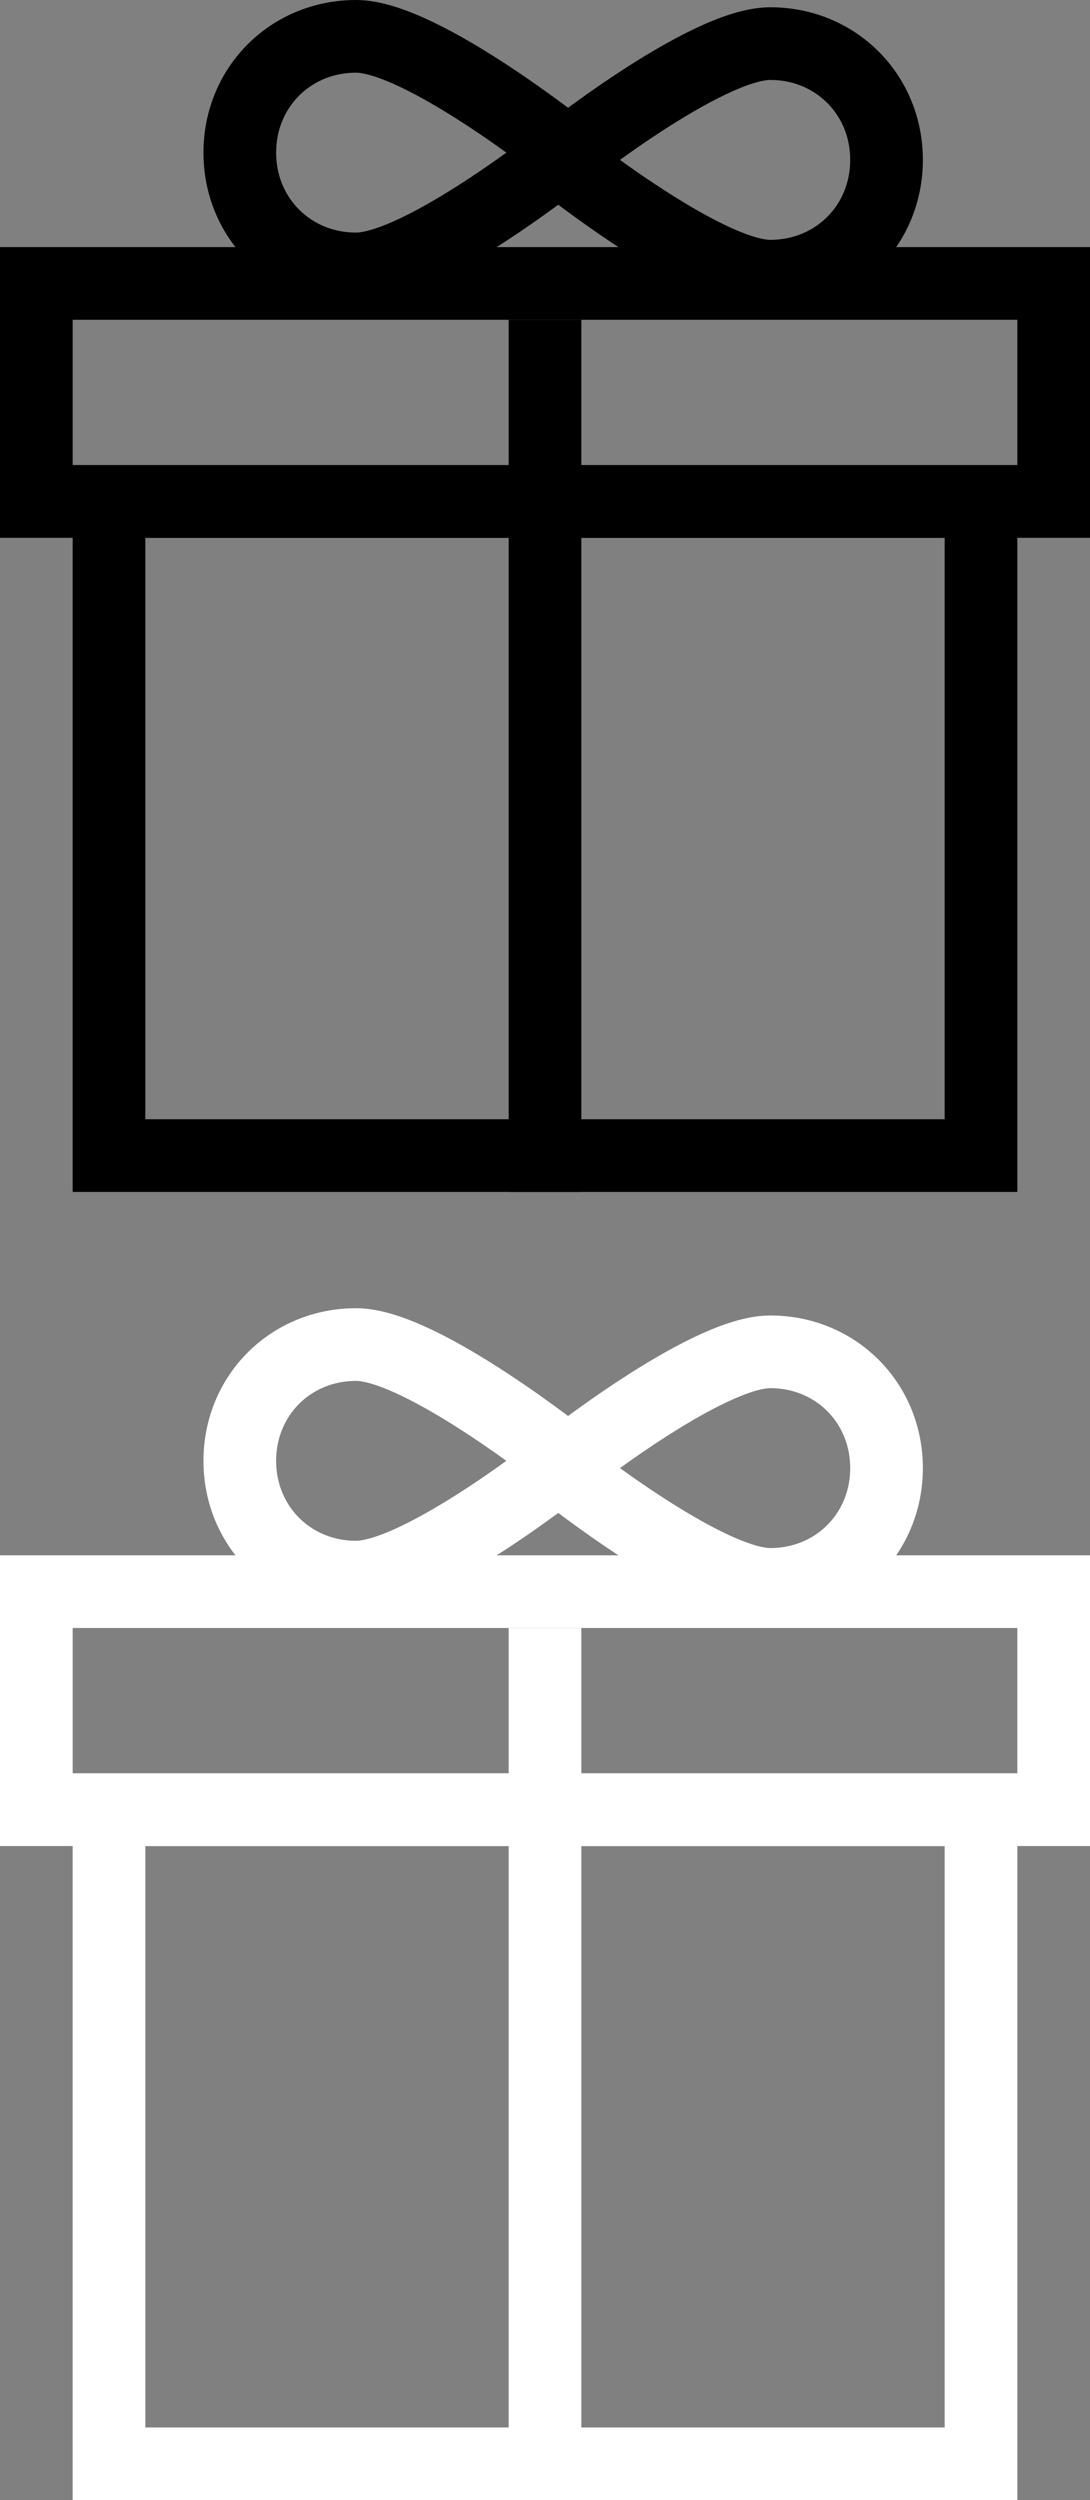
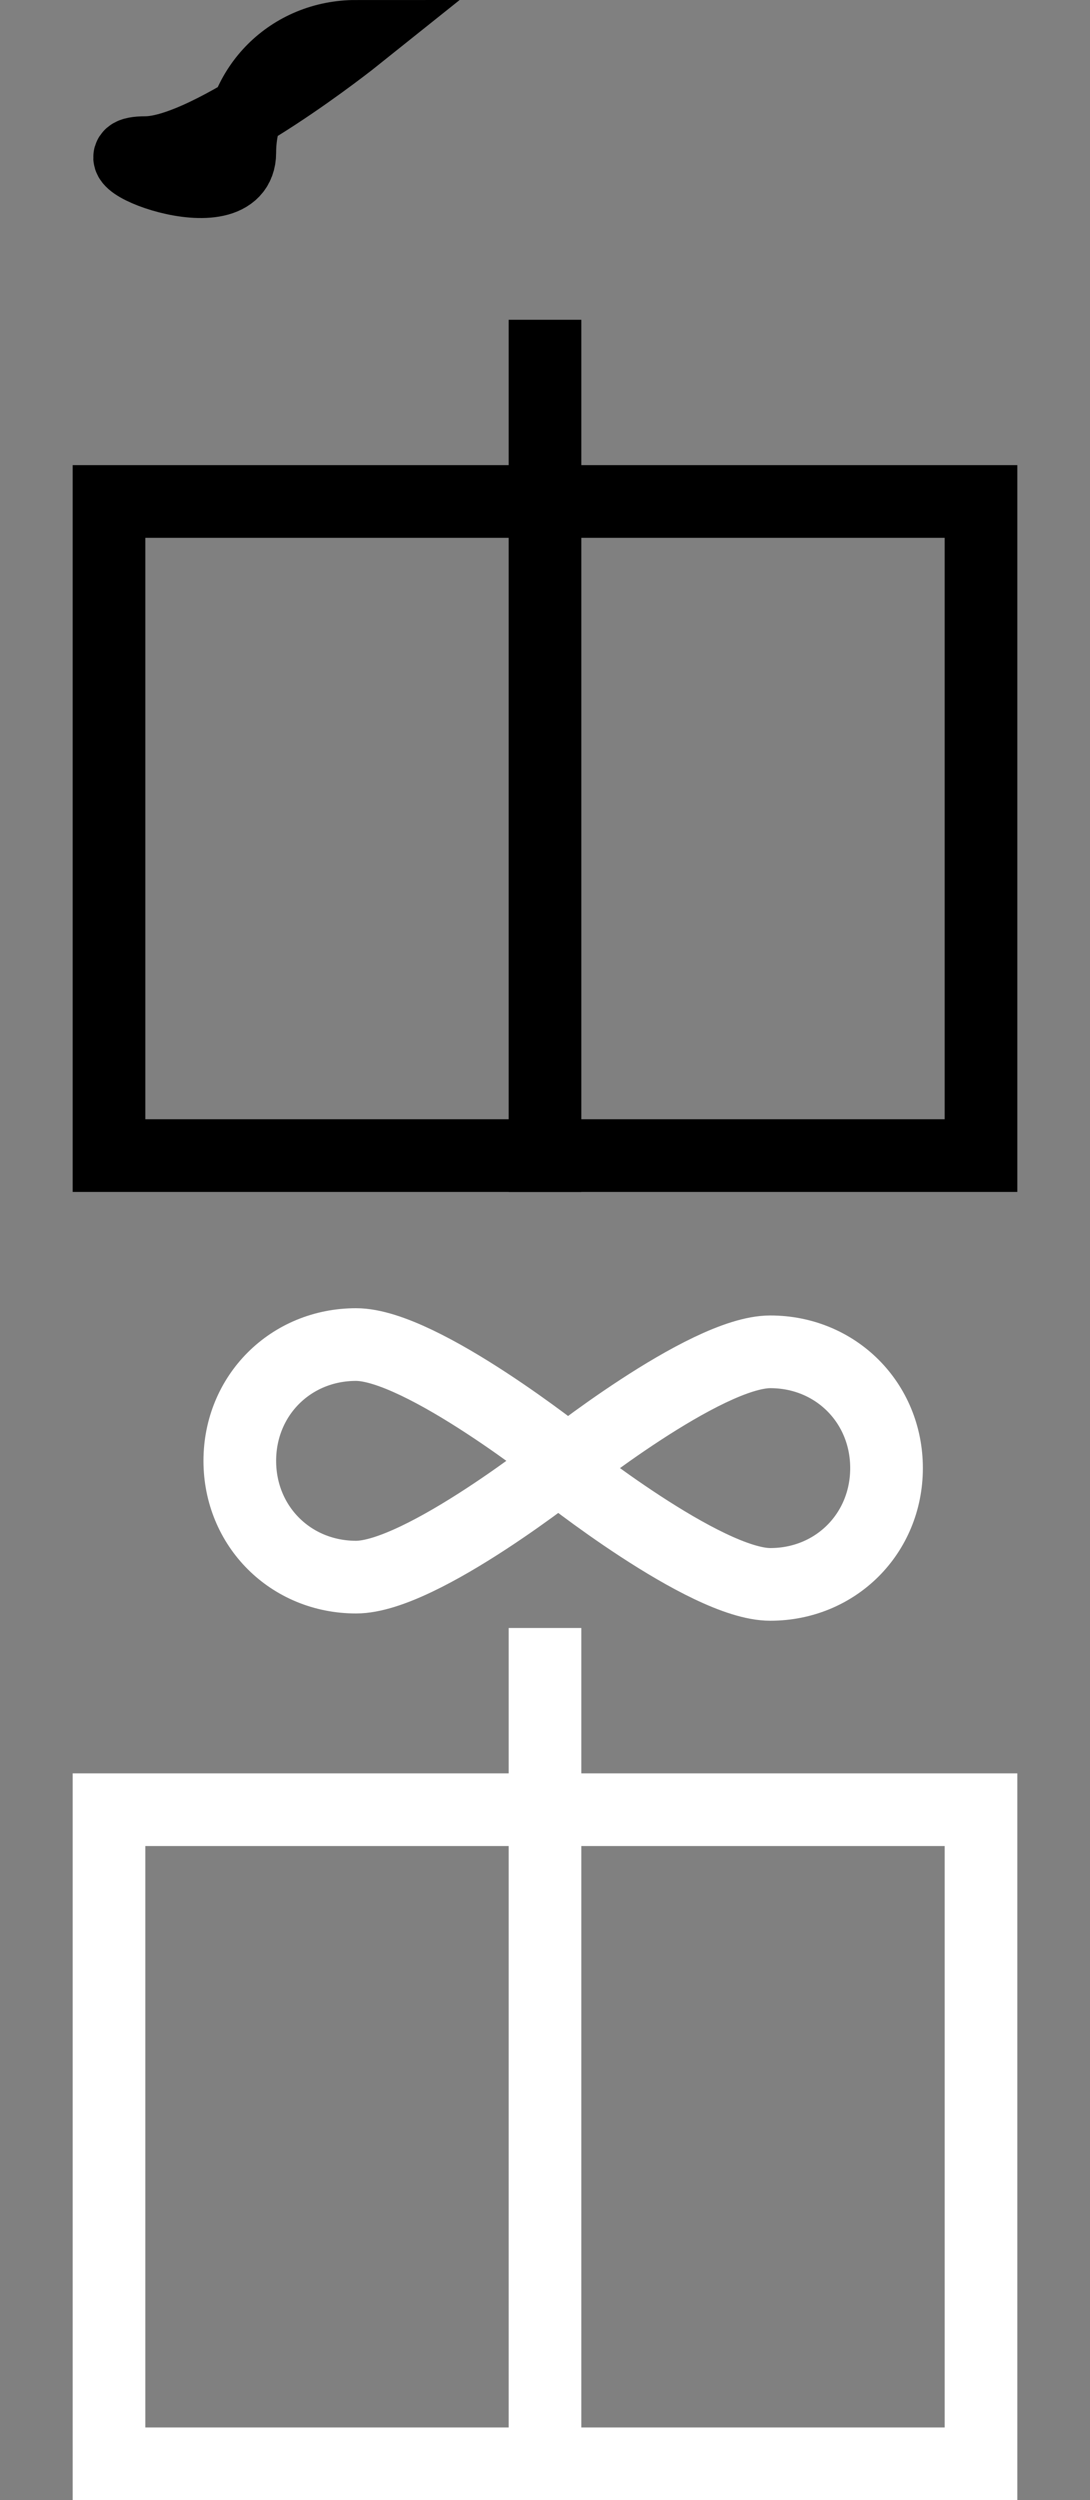
<svg xmlns="http://www.w3.org/2000/svg" version="1.1" id="Слой_1" x="0px" y="0px" width="15px" height="34.4px" viewBox="0 0 15 34.4" style="enable-background:new 0 0 15 34.4;" xml:space="preserve">
  <rect x="0" y="0" width="15" height="34.4" fill="#808080" stroke="none" />
  <style type="text/css">
	.st0{fill:none;stroke:#000000;stroke-miterlimit:10;}
	.st1{fill:none;stroke:#FFFFFF;stroke-miterlimit:10;}
</style>
  <g id="XMLID_6_">
    <g id="XMLID_7_">
      <g id="XMLID_15_">
-         <path id="XMLID_45_" class="st0" d="M10.6,3.8c-0.9,0-2.9-1.6-2.9-1.6s2-1.6,2.9-1.6c0.9,0,1.6,0.7,1.6,1.6S11.5,3.8,10.6,3.8z" />
-         <path id="XMLID_16_" class="st0" d="M4.9,0.5c0.9,0,2.9,1.6,2.9,1.6s-2,1.6-2.9,1.6S3.3,3,3.3,2.1S4,0.5,4.9,0.5z" />
+         <path id="XMLID_16_" class="st0" d="M4.9,0.5s-2,1.6-2.9,1.6S3.3,3,3.3,2.1S4,0.5,4.9,0.5z" />
      </g>
      <rect id="XMLID_4_" x="1.5" y="6.9" class="st0" width="12" height="9" />
-       <rect id="XMLID_3_" x="0.5" y="3.9" class="st0" width="14" height="3" />
      <line id="XMLID_2_" class="st0" x1="7.5" y1="4.4" x2="7.5" y2="16.4" />
    </g>
  </g>
  <g id="XMLID_46_">
    <g id="XMLID_50_">
      <g id="XMLID_56_">
        <path id="XMLID_61_" class="st1" d="M10.6,21.8c-0.9,0-2.9-1.6-2.9-1.6s2-1.6,2.9-1.6c0.9,0,1.6,0.7,1.6,1.6S11.5,21.8,10.6,21.8     z" />
        <path id="XMLID_58_" class="st1" d="M4.9,18.5c0.9,0,2.9,1.6,2.9,1.6s-2,1.6-2.9,1.6S3.3,21,3.3,20.1S4,18.5,4.9,18.5z" />
      </g>
      <rect id="XMLID_12_" x="1.5" y="24.9" class="st1" width="12" height="9" />
-       <rect id="XMLID_9_" x="0.5" y="21.9" class="st1" width="14" height="3" />
      <line id="XMLID_5_" class="st1" x1="7.5" y1="22.4" x2="7.5" y2="34.4" />
    </g>
  </g>
</svg>